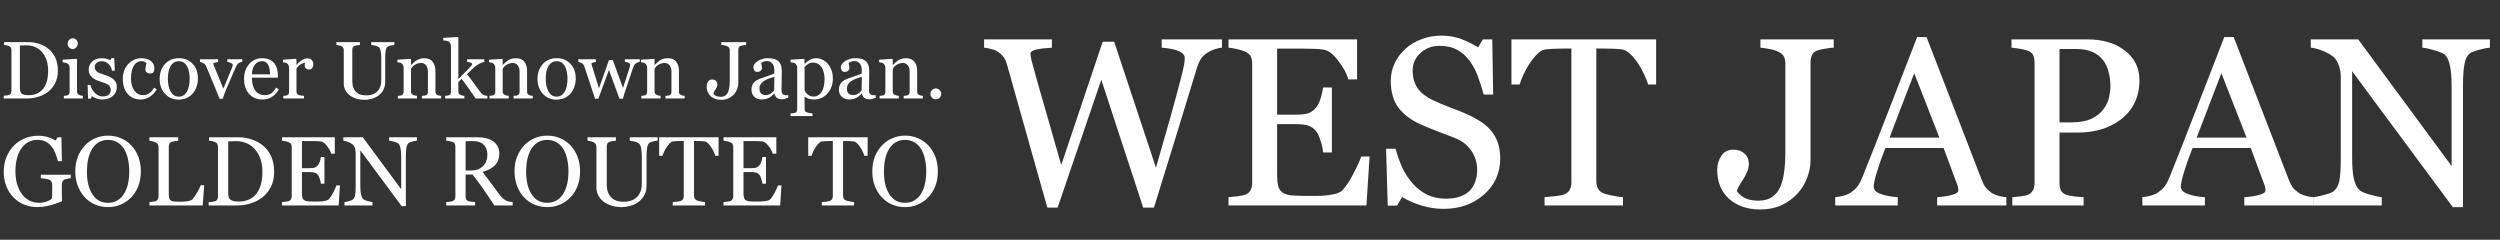
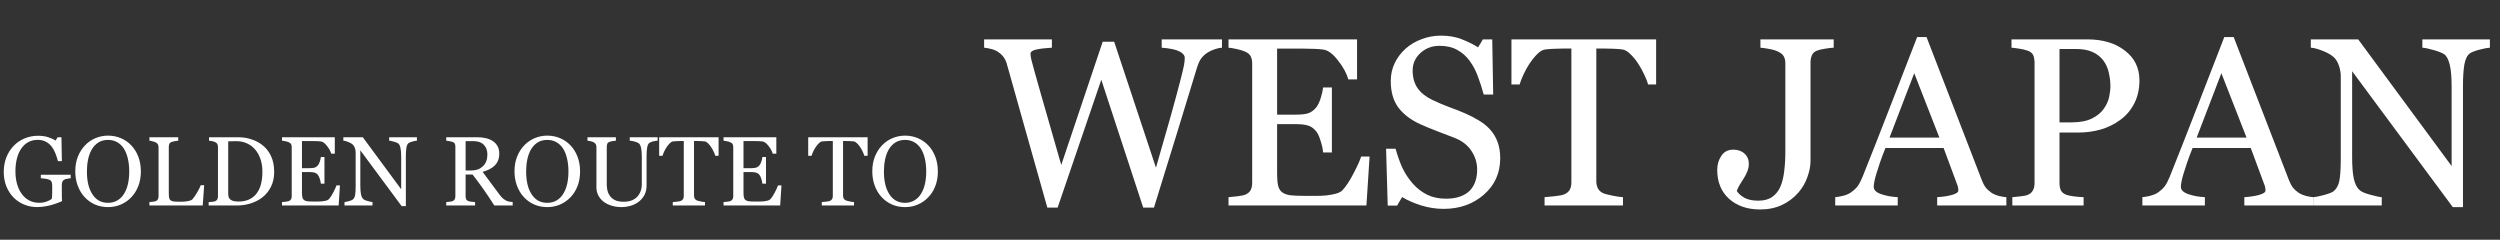
<svg xmlns="http://www.w3.org/2000/svg" width="292" height="28" viewBox="0 0 292 28" fill="none">
  <rect x="0" y="0" width="292" height="28" fill="#333333" stroke="none" />
  <path d="M142.727 5.57C142.499 5.579 142.234 5.634 141.934 5.734C141.633 5.826 141.355 5.949 141.1 6.104C140.781 6.304 140.521 6.536 140.32 6.801C140.129 7.056 139.96 7.416 139.814 7.881C139.167 9.986 138.415 12.447 137.559 15.264C136.702 18.071 135.777 21.065 134.783 24.246H133.525L128.631 9.316L123.531 24.246H122.328C121.426 21.056 120.492 17.747 119.525 14.32C118.559 10.884 117.912 8.583 117.584 7.416C117.502 7.133 117.379 6.883 117.215 6.664C117.06 6.445 116.846 6.245 116.572 6.062C116.344 5.908 116.076 5.794 115.766 5.721C115.465 5.639 115.191 5.589 114.945 5.57V4.6H122.861V5.57C122.169 5.607 121.576 5.675 121.084 5.775C120.601 5.876 120.359 6.044 120.359 6.281C120.359 6.372 120.373 6.495 120.4 6.65C120.428 6.796 120.451 6.915 120.469 7.006C120.678 7.808 121.048 9.134 121.576 10.984C122.114 12.825 122.907 15.587 123.955 19.27L128.795 4.873H130.135L135.016 19.584C135.672 17.324 136.237 15.35 136.711 13.664C137.185 11.969 137.577 10.52 137.887 9.316C138.105 8.469 138.242 7.89 138.297 7.58C138.352 7.261 138.379 6.992 138.379 6.773C138.379 6.464 138.165 6.204 137.736 5.994C137.317 5.785 136.633 5.643 135.686 5.57V4.6H142.727V5.57ZM159.967 18.285L159.598 24H143.492V23.029C143.766 23.011 144.13 22.975 144.586 22.92C145.042 22.856 145.338 22.792 145.475 22.729C145.766 22.592 145.967 22.414 146.076 22.195C146.195 21.977 146.254 21.699 146.254 21.361V7.416C146.254 7.115 146.204 6.851 146.104 6.623C146.003 6.386 145.794 6.195 145.475 6.049C145.229 5.93 144.896 5.826 144.477 5.734C144.066 5.643 143.738 5.589 143.492 5.57V4.6H158.504V9.275H157.479C157.296 8.583 156.9 7.849 156.289 7.074C155.688 6.29 155.113 5.862 154.566 5.789C154.284 5.753 153.947 5.725 153.555 5.707C153.163 5.689 152.716 5.68 152.215 5.68H149.166V13.391H151.354C152.055 13.391 152.566 13.327 152.885 13.199C153.213 13.062 153.5 12.839 153.746 12.529C153.947 12.265 154.115 11.914 154.252 11.477C154.398 11.03 154.493 10.611 154.539 10.219H155.564V17.807H154.539C154.503 17.369 154.402 16.909 154.238 16.426C154.083 15.934 153.919 15.578 153.746 15.359C153.464 15.004 153.14 14.771 152.775 14.662C152.42 14.553 151.946 14.498 151.354 14.498H149.166V20.322C149.166 20.906 149.207 21.366 149.289 21.703C149.371 22.04 149.531 22.296 149.768 22.469C150.005 22.642 150.328 22.756 150.738 22.811C151.148 22.856 151.732 22.879 152.488 22.879C152.789 22.879 153.186 22.879 153.678 22.879C154.17 22.879 154.585 22.861 154.922 22.824C155.268 22.788 155.624 22.724 155.988 22.633C156.362 22.533 156.626 22.4 156.781 22.236C157.201 21.799 157.638 21.138 158.094 20.254C158.559 19.361 158.855 18.704 158.982 18.285H159.967ZM174.021 15.1C174.432 15.555 174.732 16.057 174.924 16.604C175.124 17.141 175.225 17.77 175.225 18.49C175.225 20.204 174.591 21.616 173.324 22.729C172.057 23.84 170.485 24.396 168.607 24.396C167.742 24.396 166.876 24.264 166.01 24C165.144 23.727 164.396 23.398 163.768 23.016L163.18 24.014H162.086L161.895 17.369H163.002C163.23 18.189 163.494 18.932 163.795 19.598C164.105 20.254 164.51 20.869 165.012 21.443C165.486 21.981 166.037 22.41 166.666 22.729C167.304 23.047 168.042 23.207 168.881 23.207C169.51 23.207 170.057 23.125 170.521 22.961C170.995 22.797 171.378 22.564 171.67 22.264C171.962 21.963 172.176 21.612 172.312 21.211C172.458 20.801 172.531 20.331 172.531 19.803C172.531 19.028 172.312 18.308 171.875 17.643C171.438 16.968 170.786 16.458 169.92 16.111C169.327 15.874 168.648 15.615 167.883 15.332C167.117 15.04 166.456 14.767 165.9 14.512C164.807 14.02 163.954 13.377 163.344 12.584C162.742 11.782 162.441 10.738 162.441 9.453C162.441 8.715 162.592 8.027 162.893 7.389C163.193 6.751 163.622 6.181 164.178 5.68C164.706 5.206 165.331 4.837 166.051 4.572C166.771 4.299 167.523 4.162 168.307 4.162C169.2 4.162 169.997 4.299 170.699 4.572C171.41 4.846 172.057 5.165 172.641 5.529L173.201 4.6H174.295L174.404 11.039H173.297C173.096 10.301 172.868 9.594 172.613 8.92C172.367 8.245 172.044 7.635 171.643 7.088C171.251 6.559 170.772 6.14 170.207 5.83C169.642 5.511 168.949 5.352 168.129 5.352C167.263 5.352 166.525 5.63 165.914 6.186C165.303 6.742 164.998 7.421 164.998 8.223C164.998 9.061 165.194 9.758 165.586 10.315C165.978 10.861 166.548 11.312 167.295 11.668C167.96 11.987 168.612 12.265 169.25 12.502C169.897 12.73 170.521 12.976 171.123 13.24C171.67 13.477 172.194 13.746 172.695 14.047C173.206 14.348 173.648 14.699 174.021 15.1ZM193.436 9.863H192.492C192.41 9.535 192.26 9.148 192.041 8.701C191.831 8.245 191.594 7.817 191.33 7.416C191.057 6.997 190.756 6.632 190.428 6.322C190.109 6.003 189.799 5.821 189.498 5.775C189.215 5.739 188.86 5.712 188.432 5.693C188.003 5.675 187.607 5.666 187.242 5.666H186.449V21.184C186.449 21.484 186.513 21.762 186.641 22.018C186.768 22.264 186.992 22.455 187.311 22.592C187.475 22.656 187.816 22.742 188.336 22.852C188.865 22.961 189.275 23.02 189.566 23.029V24H180.406V23.029C180.661 23.011 181.049 22.975 181.568 22.92C182.097 22.865 182.462 22.797 182.662 22.715C182.963 22.596 183.182 22.428 183.318 22.209C183.464 21.981 183.537 21.68 183.537 21.307V5.666H182.744C182.462 5.666 182.111 5.675 181.691 5.693C181.272 5.702 180.871 5.73 180.488 5.775C180.188 5.812 179.873 5.994 179.545 6.322C179.226 6.641 178.93 7.006 178.656 7.416C178.383 7.826 178.141 8.264 177.932 8.729C177.722 9.184 177.576 9.562 177.494 9.863H176.537V4.6H193.436V9.863ZM214.176 5.57C213.921 5.579 213.602 5.616 213.219 5.68C212.845 5.734 212.526 5.807 212.262 5.898C211.952 6.008 211.742 6.19 211.633 6.445C211.523 6.701 211.469 6.979 211.469 7.279V18.777C211.469 19.379 211.346 20.017 211.1 20.691C210.863 21.366 210.512 21.967 210.047 22.496C209.509 23.116 208.867 23.599 208.119 23.945C207.381 24.292 206.533 24.465 205.576 24.465C204.09 24.465 202.883 24.05 201.953 23.221C201.033 22.382 200.572 21.256 200.572 19.844C200.572 19.224 200.732 18.677 201.051 18.203C201.37 17.72 201.835 17.479 202.445 17.479C202.992 17.479 203.43 17.634 203.758 17.943C204.095 18.244 204.264 18.645 204.264 19.146C204.264 19.438 204.204 19.73 204.086 20.021C203.967 20.313 203.835 20.573 203.689 20.801C203.553 21.01 203.398 21.256 203.225 21.539C203.051 21.822 202.928 22.077 202.855 22.305C203.047 22.605 203.343 22.87 203.744 23.098C204.154 23.326 204.701 23.439 205.385 23.439C206.05 23.439 206.592 23.289 207.012 22.988C207.44 22.678 207.759 22.268 207.969 21.758C208.169 21.284 208.311 20.701 208.393 20.008C208.484 19.315 208.529 18.54 208.529 17.684V7.416C208.529 7.097 208.475 6.833 208.365 6.623C208.265 6.404 208.051 6.213 207.723 6.049C207.44 5.903 207.085 5.794 206.656 5.721C206.237 5.639 205.891 5.589 205.617 5.57V4.6H214.176V5.57ZM234.342 24H226.262V23.029C226.973 22.984 227.561 22.893 228.025 22.756C228.499 22.619 228.736 22.451 228.736 22.25C228.736 22.168 228.727 22.068 228.709 21.949C228.691 21.831 228.663 21.726 228.627 21.635L227.014 17.287H220.219C219.964 17.925 219.754 18.481 219.59 18.955C219.435 19.429 219.294 19.866 219.166 20.268C219.048 20.66 218.965 20.979 218.92 21.225C218.874 21.471 218.852 21.671 218.852 21.826C218.852 22.191 219.139 22.473 219.713 22.674C220.287 22.874 220.934 22.993 221.654 23.029V24H214.354V23.029C214.59 23.011 214.887 22.961 215.242 22.879C215.598 22.788 215.889 22.669 216.117 22.523C216.482 22.277 216.764 22.022 216.965 21.758C217.165 21.484 217.361 21.111 217.553 20.637C218.528 18.203 219.604 15.469 220.779 12.434C221.955 9.398 223.003 6.696 223.924 4.326H225.018L231.484 21.061C231.621 21.416 231.776 21.703 231.949 21.922C232.122 22.141 232.364 22.355 232.674 22.564C232.883 22.692 233.157 22.801 233.494 22.893C233.831 22.975 234.114 23.02 234.342 23.029V24ZM226.521 16.07L223.582 8.551L220.697 16.07H226.521ZM249.887 9.385C249.887 10.396 249.686 11.294 249.285 12.078C248.893 12.853 248.346 13.495 247.645 14.006C246.952 14.516 246.191 14.89 245.361 15.127C244.532 15.364 243.652 15.482 242.723 15.482H240.549V21.361C240.549 21.68 240.599 21.963 240.699 22.209C240.809 22.446 241.027 22.628 241.355 22.756C241.52 22.82 241.807 22.879 242.217 22.934C242.636 22.988 243.019 23.02 243.365 23.029V24H235.039V23.029C235.258 23.011 235.572 22.979 235.982 22.934C236.402 22.888 236.693 22.829 236.857 22.756C237.131 22.637 237.327 22.464 237.445 22.236C237.573 22.009 237.637 21.717 237.637 21.361V7.361C237.637 7.042 237.591 6.755 237.5 6.5C237.409 6.245 237.195 6.053 236.857 5.926C236.511 5.807 236.165 5.725 235.818 5.68C235.481 5.625 235.189 5.589 234.943 5.57V4.6H243.803C245.607 4.6 247.07 5.037 248.191 5.912C249.322 6.778 249.887 7.936 249.887 9.385ZM245.73 12.693C246.04 12.256 246.245 11.805 246.346 11.34C246.446 10.866 246.496 10.442 246.496 10.068C246.496 9.549 246.432 9.02 246.305 8.482C246.186 7.945 245.977 7.475 245.676 7.074C245.357 6.646 244.938 6.313 244.418 6.076C243.898 5.839 243.251 5.721 242.477 5.721H240.549V14.293H241.943C242.928 14.293 243.725 14.143 244.336 13.842C244.956 13.532 245.421 13.149 245.73 12.693ZM270.217 24H262.137V23.029C262.848 22.984 263.436 22.893 263.9 22.756C264.374 22.619 264.611 22.451 264.611 22.25C264.611 22.168 264.602 22.068 264.584 21.949C264.566 21.831 264.538 21.726 264.502 21.635L262.889 17.287H256.094C255.839 17.925 255.629 18.481 255.465 18.955C255.31 19.429 255.169 19.866 255.041 20.268C254.923 20.66 254.84 20.979 254.795 21.225C254.749 21.471 254.727 21.671 254.727 21.826C254.727 22.191 255.014 22.473 255.588 22.674C256.162 22.874 256.809 22.993 257.529 23.029V24H250.229V23.029C250.465 23.011 250.762 22.961 251.117 22.879C251.473 22.788 251.764 22.669 251.992 22.523C252.357 22.277 252.639 22.022 252.84 21.758C253.04 21.484 253.236 21.111 253.428 20.637C254.403 18.203 255.479 15.469 256.654 12.434C257.83 9.398 258.878 6.696 259.799 4.326H260.893L267.359 21.061C267.496 21.416 267.651 21.703 267.824 21.922C267.997 22.141 268.239 22.355 268.549 22.564C268.758 22.692 269.032 22.801 269.369 22.893C269.706 22.975 269.989 23.02 270.217 23.029V24ZM262.396 16.07L259.457 8.551L256.572 16.07H262.396ZM290.82 5.57C290.565 5.579 290.173 5.652 289.645 5.789C289.116 5.926 288.738 6.067 288.51 6.213C288.182 6.441 287.958 6.878 287.84 7.525C287.73 8.173 287.676 8.993 287.676 9.986V24.191H286.486L274.729 8.318V18.326C274.729 19.447 274.797 20.309 274.934 20.91C275.079 21.512 275.298 21.94 275.59 22.195C275.799 22.396 276.232 22.583 276.889 22.756C277.545 22.929 277.978 23.02 278.188 23.029V24H270.23V23.029C270.477 23.011 270.891 22.924 271.475 22.77C272.058 22.605 272.423 22.46 272.568 22.332C272.887 22.077 273.106 21.689 273.225 21.17C273.343 20.641 273.402 19.744 273.402 18.477V8.92C273.402 8.501 273.329 8.081 273.184 7.662C273.038 7.243 272.842 6.919 272.596 6.691C272.268 6.391 271.821 6.135 271.256 5.926C270.7 5.707 270.249 5.589 269.902 5.57V4.6H275.439L286.35 19.393V10.164C286.35 9.034 286.277 8.168 286.131 7.566C285.985 6.956 285.775 6.55 285.502 6.35C285.247 6.176 284.827 6.008 284.244 5.844C283.67 5.68 283.232 5.589 282.932 5.57V4.6H290.82V5.57Z" fill="white" />
  <path d="M8.26 20.816C8.17 20.827 8.049 20.846 7.895 20.872C7.745 20.895 7.624 20.928 7.53 20.973C7.418 21.029 7.337 21.11 7.289 21.215C7.244 21.316 7.221 21.436 7.221 21.574V22.192C7.221 22.641 7.223 22.944 7.227 23.102C7.234 23.259 7.242 23.388 7.249 23.489C6.751 23.714 6.255 23.886 5.761 24.006C5.267 24.125 4.782 24.185 4.307 24.185C3.798 24.185 3.307 24.09 2.836 23.899C2.364 23.708 1.952 23.437 1.6 23.085C1.245 22.729 0.962 22.297 0.752 21.788C0.543 21.279 0.438 20.709 0.438 20.081C0.438 19.474 0.537 18.913 0.736 18.396C0.938 17.876 1.222 17.425 1.589 17.043C1.945 16.668 2.368 16.378 2.858 16.172C3.352 15.963 3.88 15.858 4.442 15.858C4.891 15.858 5.282 15.912 5.615 16.021C5.948 16.129 6.242 16.26 6.497 16.414L6.727 16.032H7.176L7.227 18.817H6.766C6.688 18.51 6.59 18.209 6.474 17.913C6.358 17.614 6.209 17.346 6.025 17.11C5.842 16.874 5.617 16.687 5.351 16.549C5.089 16.406 4.775 16.335 4.408 16.335C4.007 16.335 3.65 16.418 3.335 16.582C3.021 16.743 2.748 16.985 2.516 17.307C2.287 17.617 2.111 18.005 1.988 18.469C1.864 18.933 1.802 19.452 1.802 20.024C1.802 20.53 1.862 21.007 1.982 21.456C2.106 21.902 2.284 22.287 2.516 22.613C2.748 22.946 3.038 23.208 3.386 23.399C3.734 23.59 4.129 23.686 4.571 23.686C4.9 23.686 5.2 23.635 5.469 23.534C5.743 23.433 5.935 23.326 6.048 23.214C6.078 23.019 6.093 22.823 6.093 22.624C6.096 22.426 6.098 22.257 6.098 22.119V21.681C6.098 21.524 6.076 21.385 6.031 21.265C5.99 21.142 5.902 21.052 5.767 20.996C5.643 20.94 5.475 20.898 5.261 20.872C5.052 20.842 4.887 20.824 4.767 20.816V20.406H8.26V20.816ZM15.33 16.975C15.681 17.342 15.957 17.786 16.155 18.306C16.353 18.823 16.453 19.395 16.453 20.024C16.453 20.657 16.352 21.232 16.149 21.748C15.947 22.265 15.666 22.705 15.307 23.068C14.959 23.427 14.555 23.704 14.094 23.899C13.634 24.094 13.143 24.191 12.623 24.191C12.069 24.191 11.556 24.088 11.085 23.882C10.617 23.672 10.214 23.382 9.877 23.012C9.54 22.649 9.274 22.209 9.08 21.692C8.889 21.172 8.793 20.616 8.793 20.024C8.793 19.377 8.895 18.8 9.097 18.295C9.299 17.786 9.578 17.346 9.933 16.975C10.285 16.608 10.693 16.328 11.158 16.133C11.625 15.938 12.114 15.841 12.623 15.841C13.151 15.841 13.649 15.94 14.117 16.139C14.585 16.337 14.989 16.616 15.33 16.975ZM14.493 22.624C14.703 22.284 14.854 21.898 14.948 21.468C15.045 21.037 15.094 20.556 15.094 20.024C15.094 19.478 15.04 18.976 14.931 18.52C14.826 18.063 14.671 17.674 14.465 17.352C14.259 17.033 14.001 16.786 13.69 16.61C13.379 16.431 13.024 16.341 12.623 16.341C12.174 16.341 11.792 16.444 11.477 16.65C11.163 16.856 10.907 17.131 10.708 17.475C10.521 17.805 10.381 18.19 10.287 18.632C10.197 19.074 10.152 19.538 10.152 20.024C10.152 20.564 10.201 21.05 10.298 21.484C10.396 21.919 10.549 22.304 10.759 22.641C10.961 22.971 11.216 23.229 11.523 23.416C11.829 23.599 12.196 23.691 12.623 23.691C13.024 23.691 13.385 23.598 13.707 23.41C14.029 23.223 14.291 22.961 14.493 22.624ZM23.848 21.63L23.679 24H17.452V23.601C17.542 23.594 17.671 23.581 17.84 23.562C18.012 23.543 18.132 23.519 18.199 23.489C18.311 23.44 18.392 23.369 18.44 23.276C18.493 23.182 18.519 23.062 18.519 22.916V17.211C18.519 17.084 18.497 16.972 18.452 16.874C18.41 16.777 18.326 16.698 18.199 16.638C18.113 16.593 17.991 16.55 17.834 16.509C17.68 16.464 17.553 16.438 17.452 16.431V16.032H20.816V16.431C20.711 16.434 20.574 16.453 20.406 16.487C20.241 16.52 20.121 16.55 20.046 16.577C19.919 16.622 19.831 16.698 19.782 16.807C19.738 16.915 19.715 17.032 19.715 17.155V22.506C19.715 22.753 19.726 22.946 19.749 23.085C19.775 23.22 19.833 23.324 19.923 23.399C20.009 23.467 20.136 23.512 20.305 23.534C20.477 23.553 20.716 23.562 21.023 23.562C21.162 23.562 21.306 23.558 21.456 23.551C21.606 23.543 21.748 23.528 21.883 23.506C22.014 23.483 22.133 23.453 22.242 23.416C22.354 23.375 22.437 23.324 22.489 23.264C22.642 23.092 22.82 22.832 23.023 22.484C23.228 22.132 23.371 21.848 23.449 21.63H23.848ZM32.024 20.064C32.024 20.741 31.896 21.329 31.642 21.827C31.387 22.325 31.056 22.733 30.648 23.051C30.236 23.369 29.774 23.607 29.261 23.764C28.748 23.921 28.218 24 27.672 24H24.37V23.601C24.479 23.601 24.619 23.592 24.791 23.573C24.967 23.551 25.083 23.526 25.139 23.5C25.252 23.452 25.332 23.381 25.381 23.287C25.433 23.189 25.459 23.073 25.459 22.939V17.189C25.459 17.061 25.437 16.947 25.392 16.846C25.351 16.745 25.267 16.665 25.139 16.605C25.023 16.549 24.898 16.507 24.763 16.481C24.628 16.455 24.512 16.438 24.415 16.431V16.032H27.896C28.376 16.032 28.847 16.107 29.311 16.257C29.776 16.403 30.18 16.601 30.524 16.852C30.992 17.185 31.359 17.621 31.625 18.16C31.891 18.699 32.024 19.334 32.024 20.064ZM30.648 20.058C30.648 19.523 30.577 19.04 30.435 18.609C30.292 18.175 30.085 17.797 29.811 17.475C29.553 17.168 29.235 16.927 28.857 16.751C28.482 16.575 28.065 16.487 27.605 16.487C27.451 16.487 27.277 16.491 27.082 16.498C26.891 16.502 26.749 16.506 26.655 16.509V22.636C26.655 22.976 26.755 23.212 26.953 23.343C27.151 23.474 27.457 23.54 27.868 23.54C28.344 23.54 28.759 23.455 29.115 23.287C29.471 23.118 29.759 22.884 29.98 22.585C30.212 22.27 30.38 21.907 30.485 21.496C30.594 21.08 30.648 20.601 30.648 20.058ZM39.705 21.653L39.554 24H32.939V23.601C33.051 23.594 33.201 23.579 33.388 23.556C33.575 23.53 33.697 23.504 33.753 23.478C33.873 23.422 33.955 23.349 34 23.259C34.049 23.169 34.073 23.055 34.073 22.916V17.189C34.073 17.065 34.053 16.957 34.011 16.863C33.97 16.766 33.884 16.687 33.753 16.627C33.652 16.578 33.516 16.535 33.343 16.498C33.175 16.461 33.04 16.438 32.939 16.431V16.032H39.105V17.952H38.683C38.608 17.668 38.446 17.366 38.195 17.048C37.948 16.726 37.712 16.55 37.487 16.52C37.371 16.506 37.233 16.494 37.072 16.487C36.911 16.479 36.727 16.476 36.522 16.476H35.269V19.643H36.168C36.456 19.643 36.666 19.616 36.797 19.564C36.931 19.508 37.049 19.416 37.15 19.289C37.233 19.18 37.302 19.036 37.358 18.856C37.418 18.673 37.457 18.501 37.476 18.34H37.897V21.456H37.476C37.461 21.277 37.42 21.088 37.352 20.889C37.289 20.687 37.221 20.541 37.15 20.451C37.034 20.305 36.901 20.21 36.752 20.165C36.606 20.12 36.411 20.097 36.168 20.097H35.269V22.489C35.269 22.729 35.286 22.918 35.32 23.057C35.353 23.195 35.419 23.3 35.516 23.371C35.614 23.442 35.747 23.489 35.915 23.512C36.084 23.53 36.323 23.54 36.634 23.54C36.757 23.54 36.92 23.54 37.122 23.54C37.325 23.54 37.495 23.532 37.633 23.517C37.776 23.502 37.922 23.476 38.071 23.439C38.225 23.397 38.333 23.343 38.397 23.276C38.569 23.096 38.749 22.825 38.936 22.461C39.127 22.095 39.249 21.825 39.301 21.653H39.705ZM48.695 16.431C48.59 16.434 48.429 16.464 48.212 16.52C47.995 16.577 47.84 16.635 47.746 16.695C47.612 16.788 47.52 16.968 47.471 17.234C47.426 17.499 47.404 17.836 47.404 18.244V24.079H46.915L42.086 17.559V21.67C42.086 22.13 42.114 22.484 42.17 22.731C42.23 22.978 42.32 23.154 42.44 23.259C42.526 23.341 42.704 23.418 42.973 23.489C43.243 23.56 43.421 23.598 43.507 23.601V24H40.239V23.601C40.34 23.594 40.51 23.558 40.75 23.495C40.989 23.427 41.139 23.367 41.199 23.315C41.33 23.21 41.42 23.051 41.468 22.838C41.517 22.62 41.541 22.252 41.541 21.731V17.806C41.541 17.634 41.512 17.462 41.452 17.29C41.392 17.118 41.311 16.985 41.21 16.891C41.075 16.768 40.892 16.663 40.66 16.577C40.432 16.487 40.246 16.438 40.104 16.431V16.032H42.378L46.859 22.108V18.317C46.859 17.853 46.829 17.498 46.769 17.25C46.709 17 46.623 16.833 46.511 16.751C46.406 16.68 46.234 16.61 45.994 16.543C45.758 16.476 45.579 16.438 45.455 16.431V16.032H48.695V16.431ZM59.881 24H57.736C57.26 23.255 56.83 22.611 56.444 22.068C56.062 21.526 55.647 20.966 55.198 20.389H54.383V22.916C54.383 23.047 54.404 23.163 54.445 23.264C54.486 23.362 54.575 23.437 54.709 23.489C54.777 23.515 54.895 23.54 55.063 23.562C55.231 23.584 55.374 23.598 55.49 23.601V24H52.121V23.601C52.21 23.594 52.34 23.581 52.508 23.562C52.68 23.543 52.8 23.519 52.867 23.489C52.98 23.44 53.06 23.369 53.109 23.276C53.161 23.182 53.188 23.062 53.188 22.916V17.155C53.188 17.024 53.169 16.908 53.131 16.807C53.094 16.706 53.006 16.629 52.867 16.577C52.774 16.543 52.652 16.513 52.502 16.487C52.353 16.457 52.225 16.438 52.121 16.431V16.032H55.799C56.136 16.032 56.452 16.067 56.748 16.139C57.043 16.206 57.311 16.317 57.55 16.47C57.783 16.62 57.968 16.816 58.106 17.06C58.245 17.299 58.314 17.589 58.314 17.93C58.314 18.237 58.267 18.508 58.174 18.744C58.08 18.98 57.942 19.184 57.758 19.356C57.59 19.517 57.388 19.658 57.152 19.777C56.916 19.893 56.656 19.993 56.371 20.075C56.764 20.595 57.09 21.033 57.348 21.389C57.61 21.744 57.931 22.177 58.309 22.686C58.473 22.911 58.621 23.077 58.752 23.186C58.887 23.291 59.02 23.377 59.151 23.444C59.248 23.493 59.37 23.53 59.516 23.556C59.662 23.583 59.783 23.598 59.881 23.601V24ZM56.927 18.059C56.927 17.576 56.789 17.194 56.512 16.914C56.235 16.629 55.843 16.487 55.338 16.487H54.383V19.907H55.119C55.636 19.907 56.066 19.742 56.411 19.412C56.755 19.079 56.927 18.628 56.927 18.059ZM66.63 16.975C66.982 17.342 67.257 17.786 67.456 18.306C67.654 18.823 67.753 19.395 67.753 20.024C67.753 20.657 67.652 21.232 67.45 21.748C67.248 22.265 66.967 22.705 66.608 23.068C66.26 23.427 65.856 23.704 65.395 23.899C64.935 24.094 64.444 24.191 63.924 24.191C63.37 24.191 62.857 24.088 62.385 23.882C61.917 23.672 61.515 23.382 61.178 23.012C60.841 22.649 60.575 22.209 60.381 21.692C60.19 21.172 60.094 20.616 60.094 20.024C60.094 19.377 60.195 18.8 60.398 18.295C60.6 17.786 60.879 17.346 61.234 16.975C61.586 16.608 61.994 16.328 62.458 16.133C62.926 15.938 63.415 15.841 63.924 15.841C64.452 15.841 64.95 15.94 65.418 16.139C65.885 16.337 66.29 16.616 66.63 16.975ZM65.794 22.624C66.003 22.284 66.155 21.898 66.249 21.468C66.346 21.037 66.394 20.556 66.394 20.024C66.394 19.478 66.34 18.976 66.232 18.52C66.127 18.063 65.972 17.674 65.766 17.352C65.56 17.033 65.301 16.786 64.991 16.61C64.68 16.431 64.324 16.341 63.924 16.341C63.475 16.341 63.093 16.444 62.778 16.65C62.464 16.856 62.207 17.131 62.009 17.475C61.822 17.805 61.681 18.19 61.588 18.632C61.498 19.074 61.453 19.538 61.453 20.024C61.453 20.564 61.502 21.05 61.599 21.484C61.697 21.919 61.85 22.304 62.06 22.641C62.262 22.971 62.516 23.229 62.823 23.416C63.13 23.599 63.497 23.691 63.924 23.691C64.324 23.691 64.686 23.598 65.008 23.41C65.329 23.223 65.592 22.961 65.794 22.624ZM76.811 16.431C76.706 16.434 76.552 16.457 76.35 16.498C76.148 16.539 75.984 16.601 75.856 16.683C75.729 16.769 75.641 16.947 75.592 17.217C75.544 17.486 75.519 17.816 75.519 18.205V21.67C75.519 22.111 75.428 22.495 75.244 22.821C75.061 23.146 74.819 23.414 74.52 23.624C74.224 23.826 73.912 23.97 73.582 24.056C73.256 24.146 72.944 24.191 72.644 24.191C72.165 24.191 71.738 24.127 71.364 24C70.99 23.877 70.675 23.708 70.421 23.495C70.17 23.281 69.981 23.038 69.853 22.765C69.726 22.488 69.663 22.199 69.663 21.9V17.189C69.663 17.058 69.64 16.949 69.595 16.863C69.554 16.773 69.468 16.691 69.337 16.616C69.243 16.564 69.124 16.522 68.978 16.492C68.832 16.459 68.712 16.438 68.618 16.431V16.032H71.937V16.431C71.832 16.434 71.699 16.451 71.538 16.481C71.381 16.511 71.265 16.539 71.19 16.565C71.063 16.61 70.977 16.685 70.932 16.79C70.891 16.895 70.87 17.009 70.87 17.133V21.535C70.87 21.748 70.892 21.973 70.937 22.209C70.986 22.441 71.079 22.658 71.218 22.86C71.364 23.066 71.562 23.235 71.813 23.366C72.064 23.497 72.408 23.562 72.846 23.562C73.258 23.562 73.603 23.497 73.88 23.366C74.16 23.235 74.381 23.062 74.542 22.849C74.696 22.647 74.804 22.435 74.868 22.214C74.932 21.994 74.963 21.771 74.963 21.546V18.278C74.963 17.863 74.933 17.524 74.874 17.262C74.814 16.996 74.726 16.822 74.61 16.739C74.479 16.646 74.299 16.573 74.071 16.52C73.846 16.468 73.674 16.438 73.554 16.431V16.032H76.811V16.431ZM83.931 18.194H83.543C83.51 18.059 83.448 17.9 83.358 17.717C83.272 17.529 83.175 17.353 83.066 17.189C82.954 17.017 82.83 16.867 82.696 16.739C82.564 16.608 82.437 16.534 82.314 16.515C82.198 16.5 82.052 16.489 81.876 16.481C81.7 16.474 81.537 16.47 81.387 16.47H81.061V22.843C81.061 22.967 81.088 23.081 81.14 23.186C81.192 23.287 81.284 23.366 81.415 23.422C81.483 23.448 81.623 23.483 81.836 23.528C82.053 23.573 82.222 23.598 82.342 23.601V24H78.58V23.601C78.684 23.594 78.844 23.579 79.057 23.556C79.274 23.534 79.424 23.506 79.506 23.472C79.63 23.424 79.719 23.354 79.776 23.264C79.835 23.171 79.865 23.047 79.865 22.894V16.47H79.54C79.424 16.47 79.28 16.474 79.107 16.481C78.935 16.485 78.77 16.496 78.613 16.515C78.49 16.53 78.361 16.605 78.226 16.739C78.095 16.87 77.973 17.02 77.861 17.189C77.749 17.357 77.649 17.537 77.563 17.728C77.477 17.915 77.417 18.07 77.383 18.194H76.99V16.032H83.931V18.194ZM91.276 21.653L91.124 24H84.509V23.601C84.622 23.594 84.771 23.579 84.959 23.556C85.146 23.53 85.267 23.504 85.323 23.478C85.443 23.422 85.526 23.349 85.571 23.259C85.619 23.169 85.644 23.055 85.644 22.916V17.189C85.644 17.065 85.623 16.957 85.582 16.863C85.541 16.766 85.454 16.687 85.323 16.627C85.222 16.578 85.086 16.535 84.914 16.498C84.745 16.461 84.61 16.438 84.509 16.431V16.032H90.675V17.952H90.254C90.179 17.668 90.016 17.366 89.765 17.048C89.518 16.726 89.282 16.55 89.058 16.52C88.942 16.506 88.803 16.494 88.642 16.487C88.481 16.479 88.298 16.476 88.092 16.476H86.84V19.643H87.738C88.026 19.643 88.236 19.616 88.367 19.564C88.502 19.508 88.62 19.416 88.721 19.289C88.803 19.18 88.872 19.036 88.928 18.856C88.988 18.673 89.028 18.501 89.046 18.34H89.468V21.456H89.046C89.031 21.277 88.99 21.088 88.923 20.889C88.859 20.687 88.792 20.541 88.721 20.451C88.605 20.305 88.472 20.21 88.322 20.165C88.176 20.12 87.981 20.097 87.738 20.097H86.84V22.489C86.84 22.729 86.856 22.918 86.89 23.057C86.924 23.195 86.989 23.3 87.087 23.371C87.184 23.442 87.317 23.489 87.485 23.512C87.654 23.53 87.893 23.54 88.204 23.54C88.328 23.54 88.49 23.54 88.693 23.54C88.895 23.54 89.065 23.532 89.204 23.517C89.346 23.502 89.492 23.476 89.642 23.439C89.795 23.397 89.904 23.343 89.967 23.276C90.139 23.096 90.319 22.825 90.506 22.461C90.697 22.095 90.819 21.825 90.871 21.653H91.276ZM101.338 18.194H100.951C100.917 18.059 100.855 17.9 100.765 17.717C100.679 17.529 100.582 17.353 100.473 17.189C100.361 17.017 100.238 16.867 100.103 16.739C99.972 16.608 99.844 16.534 99.721 16.515C99.605 16.5 99.459 16.489 99.283 16.481C99.107 16.474 98.944 16.47 98.794 16.47H98.469V22.843C98.469 22.967 98.495 23.081 98.547 23.186C98.6 23.287 98.692 23.366 98.823 23.422C98.89 23.448 99.03 23.483 99.244 23.528C99.461 23.573 99.629 23.598 99.749 23.601V24H95.987V23.601C96.092 23.594 96.251 23.579 96.464 23.556C96.681 23.534 96.831 23.506 96.913 23.472C97.037 23.424 97.127 23.354 97.183 23.264C97.243 23.171 97.273 23.047 97.273 22.894V16.47H96.947C96.831 16.47 96.687 16.474 96.515 16.481C96.342 16.485 96.178 16.496 96.02 16.515C95.897 16.53 95.768 16.605 95.633 16.739C95.502 16.87 95.38 17.02 95.268 17.189C95.156 17.357 95.057 17.537 94.971 17.728C94.884 17.915 94.825 18.07 94.791 18.194H94.398V16.032H101.338V18.194ZM108.419 16.975C108.771 17.342 109.046 17.786 109.244 18.306C109.443 18.823 109.542 19.395 109.542 20.024C109.542 20.657 109.441 21.232 109.239 21.748C109.037 22.265 108.756 22.705 108.396 23.068C108.048 23.427 107.644 23.704 107.184 23.899C106.723 24.094 106.233 24.191 105.712 24.191C105.158 24.191 104.646 24.088 104.174 23.882C103.706 23.672 103.303 23.382 102.967 23.012C102.63 22.649 102.364 22.209 102.169 21.692C101.978 21.172 101.883 20.616 101.883 20.024C101.883 19.377 101.984 18.8 102.186 18.295C102.388 17.786 102.667 17.346 103.023 16.975C103.375 16.608 103.783 16.328 104.247 16.133C104.715 15.938 105.203 15.841 105.712 15.841C106.24 15.841 106.738 15.94 107.206 16.139C107.674 16.337 108.078 16.616 108.419 16.975ZM107.582 22.624C107.792 22.284 107.944 21.898 108.037 21.468C108.134 21.037 108.183 20.556 108.183 20.024C108.183 19.478 108.129 18.976 108.02 18.52C107.915 18.063 107.76 17.674 107.554 17.352C107.348 17.033 107.09 16.786 106.779 16.61C106.469 16.431 106.113 16.341 105.712 16.341C105.263 16.341 104.881 16.444 104.567 16.65C104.252 16.856 103.996 17.131 103.798 17.475C103.61 17.805 103.47 18.19 103.376 18.632C103.287 19.074 103.242 19.538 103.242 20.024C103.242 20.564 103.29 21.05 103.388 21.484C103.485 21.919 103.639 22.304 103.848 22.641C104.05 22.971 104.305 23.229 104.612 23.416C104.919 23.599 105.286 23.691 105.712 23.691C106.113 23.691 106.474 23.598 106.796 23.41C107.118 23.223 107.38 22.961 107.582 22.624Z" fill="white" />
-   <path d="M6.759 8.248C6.759 8.808 6.653 9.294 6.443 9.705C6.233 10.116 5.959 10.453 5.622 10.716C5.282 10.979 4.9 11.175 4.476 11.305C4.053 11.435 3.615 11.5 3.164 11.5H0.436V11.171C0.526 11.171 0.642 11.163 0.784 11.148C0.929 11.129 1.025 11.109 1.072 11.087C1.164 11.047 1.231 10.988 1.271 10.911C1.314 10.831 1.336 10.735 1.336 10.623V5.873C1.336 5.768 1.317 5.674 1.28 5.59C1.246 5.507 1.177 5.44 1.072 5.391C0.976 5.344 0.872 5.31 0.761 5.289C0.649 5.267 0.554 5.253 0.473 5.247V4.918H3.349C3.745 4.918 4.135 4.98 4.518 5.103C4.902 5.224 5.236 5.388 5.52 5.595C5.907 5.87 6.21 6.23 6.429 6.676C6.649 7.121 6.759 7.645 6.759 8.248ZM5.622 8.244C5.622 7.801 5.563 7.403 5.446 7.047C5.328 6.688 5.157 6.376 4.931 6.11C4.718 5.856 4.455 5.657 4.142 5.511C3.833 5.366 3.488 5.293 3.108 5.293C2.981 5.293 2.837 5.297 2.677 5.303C2.519 5.306 2.401 5.309 2.324 5.312V10.373C2.324 10.654 2.406 10.849 2.57 10.957C2.734 11.066 2.986 11.12 3.326 11.12C3.719 11.12 4.062 11.05 4.356 10.911C4.649 10.772 4.888 10.579 5.07 10.331C5.262 10.071 5.401 9.771 5.488 9.431C5.577 9.088 5.622 8.692 5.622 8.244ZM9.672 11.5H7.459V11.194C7.53 11.188 7.603 11.181 7.677 11.175C7.754 11.169 7.821 11.157 7.876 11.138C7.963 11.11 8.026 11.062 8.067 10.994C8.11 10.923 8.132 10.832 8.132 10.721V7.896C8.132 7.797 8.108 7.707 8.062 7.627C8.019 7.543 7.957 7.474 7.876 7.418C7.818 7.381 7.733 7.35 7.621 7.325C7.51 7.297 7.408 7.28 7.315 7.274V6.973L8.929 6.871L8.994 6.936V10.665C8.994 10.773 9.014 10.863 9.055 10.934C9.098 11.005 9.164 11.058 9.254 11.092C9.322 11.12 9.389 11.143 9.454 11.161C9.519 11.177 9.591 11.188 9.672 11.194V11.5ZM9.087 5.066C9.087 5.242 9.028 5.397 8.911 5.53C8.796 5.66 8.654 5.725 8.484 5.725C8.326 5.725 8.189 5.663 8.071 5.539C7.957 5.413 7.9 5.269 7.9 5.108C7.9 4.938 7.957 4.789 8.071 4.663C8.189 4.536 8.326 4.472 8.484 4.472C8.66 4.472 8.804 4.533 8.916 4.653C9.03 4.771 9.087 4.908 9.087 5.066ZM13.253 9.26C13.38 9.371 13.477 9.499 13.545 9.645C13.613 9.79 13.647 9.968 13.647 10.178C13.647 10.602 13.488 10.948 13.169 11.217C12.854 11.486 12.444 11.621 11.94 11.621C11.674 11.621 11.428 11.573 11.202 11.477C10.98 11.381 10.82 11.293 10.725 11.212L10.632 11.514H10.284L10.238 9.923H10.558C10.582 10.043 10.635 10.184 10.715 10.345C10.796 10.506 10.893 10.651 11.008 10.781C11.128 10.917 11.272 11.031 11.439 11.124C11.609 11.217 11.799 11.263 12.009 11.263C12.306 11.263 12.535 11.197 12.696 11.064C12.857 10.928 12.937 10.735 12.937 10.484C12.937 10.354 12.911 10.243 12.858 10.15C12.809 10.054 12.735 9.971 12.636 9.9C12.534 9.829 12.408 9.765 12.26 9.709C12.112 9.651 11.946 9.594 11.764 9.538C11.618 9.495 11.456 9.436 11.277 9.362C11.1 9.284 10.949 9.195 10.822 9.093C10.686 8.984 10.575 8.851 10.488 8.694C10.401 8.536 10.358 8.35 10.358 8.137C10.358 7.763 10.497 7.446 10.776 7.186C11.054 6.926 11.427 6.796 11.894 6.796C12.073 6.796 12.255 6.82 12.441 6.866C12.63 6.912 12.783 6.968 12.9 7.033L13.007 6.792H13.341L13.41 8.262H13.09C13.025 7.934 12.885 7.668 12.668 7.464C12.455 7.257 12.194 7.154 11.884 7.154C11.631 7.154 11.431 7.217 11.286 7.344C11.14 7.471 11.068 7.624 11.068 7.803C11.068 7.942 11.091 8.058 11.137 8.151C11.187 8.244 11.26 8.323 11.355 8.387C11.448 8.449 11.564 8.508 11.703 8.564C11.846 8.616 12.02 8.677 12.227 8.745C12.432 8.81 12.623 8.885 12.803 8.972C12.985 9.059 13.135 9.154 13.253 9.26ZM16.458 11.621C15.796 11.621 15.278 11.401 14.904 10.962C14.53 10.523 14.343 9.934 14.343 9.195C14.343 8.873 14.392 8.573 14.491 8.295C14.593 8.013 14.74 7.758 14.932 7.529C15.114 7.31 15.343 7.133 15.618 7C15.894 6.864 16.194 6.796 16.518 6.796C16.967 6.796 17.332 6.905 17.613 7.121C17.894 7.334 18.035 7.627 18.035 7.998C18.035 8.152 17.998 8.29 17.924 8.411C17.85 8.528 17.727 8.587 17.557 8.587C17.375 8.587 17.233 8.541 17.131 8.448C17.032 8.355 16.982 8.251 16.982 8.137C16.982 7.998 17.001 7.856 17.038 7.71C17.075 7.562 17.097 7.454 17.103 7.386C17.047 7.29 16.964 7.226 16.852 7.195C16.744 7.161 16.627 7.144 16.5 7.144C16.351 7.144 16.209 7.177 16.073 7.242C15.94 7.304 15.81 7.42 15.683 7.59C15.569 7.744 15.476 7.953 15.405 8.216C15.334 8.479 15.298 8.793 15.298 9.157C15.298 9.733 15.425 10.203 15.679 10.568C15.935 10.929 16.271 11.11 16.685 11.11C16.985 11.11 17.236 11.038 17.437 10.892C17.641 10.747 17.829 10.529 18.003 10.238L18.3 10.433C18.096 10.798 17.826 11.087 17.492 11.3C17.158 11.514 16.814 11.621 16.458 11.621ZM23.114 9.167C23.114 9.488 23.064 9.805 22.961 10.118C22.859 10.427 22.714 10.69 22.525 10.906C22.312 11.154 22.065 11.338 21.783 11.458C21.502 11.579 21.186 11.639 20.837 11.639C20.546 11.639 20.269 11.585 20.007 11.477C19.744 11.366 19.51 11.205 19.306 10.994C19.105 10.787 18.944 10.535 18.824 10.238C18.706 9.938 18.648 9.603 18.648 9.232C18.648 8.517 18.855 7.933 19.269 7.478C19.686 7.024 20.232 6.796 20.907 6.796C21.547 6.796 22.074 7.013 22.488 7.446C22.906 7.876 23.114 8.449 23.114 9.167ZM22.154 9.176C22.154 8.944 22.131 8.7 22.085 8.443C22.038 8.183 21.969 7.964 21.876 7.784C21.777 7.593 21.647 7.44 21.486 7.325C21.326 7.208 21.129 7.149 20.897 7.149C20.659 7.149 20.455 7.208 20.285 7.325C20.118 7.443 19.982 7.604 19.877 7.808C19.778 7.996 19.708 8.211 19.668 8.452C19.628 8.694 19.608 8.927 19.608 9.153C19.608 9.45 19.631 9.725 19.677 9.979C19.727 10.229 19.804 10.453 19.909 10.651C20.014 10.849 20.146 11.005 20.303 11.12C20.464 11.231 20.662 11.287 20.897 11.287C21.284 11.287 21.59 11.1 21.816 10.725C22.041 10.351 22.154 9.835 22.154 9.176ZM28.296 7.209C28.157 7.234 28.024 7.285 27.897 7.362C27.773 7.437 27.667 7.569 27.577 7.761C27.394 8.176 27.206 8.609 27.011 9.06C26.816 9.508 26.614 9.98 26.403 10.475C26.341 10.617 26.275 10.786 26.204 10.98C26.136 11.175 26.072 11.362 26.014 11.542H25.652C25.358 10.815 25.087 10.153 24.84 9.556C24.593 8.956 24.336 8.343 24.07 7.715C24.008 7.573 23.908 7.463 23.769 7.386C23.633 7.305 23.495 7.254 23.356 7.232V6.926H25.471V7.251C25.378 7.254 25.262 7.274 25.123 7.311C24.984 7.345 24.914 7.393 24.914 7.455C24.914 7.464 24.922 7.489 24.938 7.529C24.953 7.566 24.968 7.61 24.984 7.659C25.111 7.975 25.29 8.415 25.522 8.981C25.754 9.547 25.942 10.003 26.088 10.35C26.199 10.084 26.338 9.753 26.505 9.357C26.675 8.961 26.858 8.519 27.053 8.03C27.084 7.947 27.113 7.869 27.141 7.798C27.169 7.724 27.183 7.65 27.183 7.576C27.183 7.523 27.156 7.477 27.104 7.437C27.054 7.393 26.994 7.356 26.923 7.325C26.852 7.294 26.782 7.271 26.714 7.256C26.646 7.24 26.59 7.229 26.547 7.223V6.926H28.296V7.209ZM32.563 10.424C32.372 10.789 32.115 11.079 31.794 11.296C31.472 11.512 31.102 11.621 30.685 11.621C30.317 11.621 29.994 11.556 29.715 11.426C29.44 11.296 29.213 11.12 29.033 10.897C28.854 10.674 28.72 10.415 28.63 10.118C28.543 9.821 28.5 9.507 28.5 9.176C28.5 8.879 28.546 8.588 28.639 8.304C28.735 8.016 28.874 7.758 29.057 7.529C29.233 7.31 29.451 7.133 29.711 7C29.974 6.864 30.267 6.796 30.592 6.796C30.926 6.796 31.212 6.849 31.45 6.954C31.688 7.059 31.882 7.203 32.03 7.386C32.172 7.559 32.277 7.763 32.346 7.998C32.417 8.233 32.452 8.488 32.452 8.763V9.069H29.423C29.423 9.369 29.451 9.641 29.507 9.886C29.565 10.13 29.657 10.345 29.78 10.53C29.901 10.71 30.059 10.852 30.253 10.957C30.448 11.059 30.68 11.11 30.949 11.11C31.224 11.11 31.461 11.047 31.659 10.92C31.86 10.79 32.053 10.558 32.239 10.224L32.563 10.424ZM31.538 8.68C31.538 8.507 31.523 8.321 31.492 8.123C31.464 7.925 31.418 7.76 31.353 7.627C31.282 7.484 31.184 7.368 31.061 7.279C30.937 7.189 30.778 7.144 30.583 7.144C30.258 7.144 29.988 7.28 29.771 7.552C29.558 7.822 29.442 8.197 29.423 8.68H31.538ZM36.594 7.515C36.594 7.673 36.556 7.814 36.478 7.938C36.401 8.058 36.282 8.118 36.121 8.118C35.948 8.118 35.815 8.074 35.722 7.984C35.633 7.894 35.588 7.795 35.588 7.687C35.588 7.619 35.593 7.557 35.602 7.501C35.614 7.446 35.625 7.39 35.634 7.334C35.489 7.334 35.319 7.393 35.124 7.511C34.929 7.628 34.764 7.795 34.628 8.012V10.674C34.628 10.783 34.648 10.871 34.688 10.939C34.731 11.007 34.798 11.058 34.888 11.092C34.965 11.123 35.064 11.146 35.184 11.161C35.308 11.177 35.415 11.188 35.504 11.194V11.5H33.092V11.194C33.163 11.188 33.236 11.181 33.31 11.175C33.388 11.169 33.454 11.157 33.51 11.138C33.596 11.11 33.66 11.062 33.7 10.994C33.743 10.923 33.765 10.832 33.765 10.721V7.896C33.765 7.8 33.742 7.706 33.695 7.613C33.652 7.52 33.59 7.446 33.51 7.39C33.451 7.353 33.381 7.327 33.301 7.311C33.221 7.293 33.134 7.28 33.041 7.274V6.973L34.563 6.871L34.628 6.936V7.58H34.651C34.843 7.33 35.056 7.14 35.291 7.01C35.526 6.88 35.741 6.815 35.936 6.815C36.131 6.815 36.288 6.878 36.409 7.005C36.533 7.132 36.594 7.302 36.594 7.515ZM46.057 5.247C45.971 5.25 45.844 5.269 45.677 5.303C45.51 5.337 45.374 5.388 45.269 5.456C45.164 5.527 45.091 5.674 45.051 5.896C45.011 6.119 44.99 6.391 44.99 6.713V9.575C44.99 9.94 44.915 10.257 44.763 10.526C44.612 10.795 44.412 11.016 44.165 11.189C43.92 11.356 43.662 11.475 43.39 11.546C43.121 11.621 42.863 11.658 42.615 11.658C42.22 11.658 41.867 11.605 41.558 11.5C41.249 11.398 40.989 11.259 40.779 11.082C40.571 10.906 40.415 10.705 40.31 10.479C40.205 10.251 40.152 10.012 40.152 9.765V5.873C40.152 5.765 40.134 5.675 40.097 5.604C40.063 5.53 39.992 5.462 39.883 5.4C39.806 5.357 39.707 5.323 39.586 5.298C39.466 5.27 39.367 5.253 39.29 5.247V4.918H42.031V5.247C41.944 5.25 41.835 5.264 41.702 5.289C41.572 5.314 41.476 5.337 41.414 5.358C41.309 5.396 41.238 5.457 41.201 5.544C41.167 5.631 41.15 5.725 41.15 5.827V9.464C41.15 9.64 41.168 9.825 41.205 10.02C41.245 10.212 41.323 10.391 41.437 10.558C41.558 10.728 41.722 10.868 41.929 10.976C42.136 11.084 42.421 11.138 42.782 11.138C43.123 11.138 43.407 11.084 43.636 10.976C43.868 10.868 44.05 10.725 44.183 10.549C44.31 10.382 44.4 10.207 44.452 10.025C44.505 9.842 44.531 9.658 44.531 9.473V6.773C44.531 6.43 44.507 6.15 44.457 5.934C44.408 5.714 44.335 5.57 44.239 5.502C44.131 5.425 43.982 5.365 43.794 5.321C43.608 5.278 43.466 5.253 43.367 5.247V4.918H46.057V5.247ZM51.522 11.5H49.281V11.194C49.352 11.188 49.43 11.181 49.513 11.175C49.6 11.169 49.671 11.157 49.727 11.138C49.813 11.11 49.877 11.062 49.917 10.994C49.96 10.923 49.982 10.832 49.982 10.721V8.369C49.982 8.044 49.904 7.794 49.75 7.617C49.598 7.441 49.413 7.353 49.193 7.353C49.029 7.353 48.879 7.379 48.743 7.432C48.607 7.481 48.486 7.543 48.381 7.617C48.279 7.689 48.197 7.766 48.136 7.849C48.077 7.93 48.033 7.995 48.006 8.044V10.674C48.006 10.78 48.027 10.866 48.071 10.934C48.114 11.002 48.179 11.055 48.265 11.092C48.33 11.123 48.4 11.146 48.474 11.161C48.551 11.177 48.63 11.188 48.711 11.194V11.5H46.47V11.194C46.541 11.188 46.614 11.181 46.688 11.175C46.766 11.169 46.832 11.157 46.888 11.138C46.974 11.11 47.038 11.062 47.078 10.994C47.121 10.923 47.143 10.832 47.143 10.721V7.896C47.143 7.791 47.12 7.695 47.073 7.608C47.03 7.518 46.968 7.446 46.888 7.39C46.829 7.353 46.759 7.327 46.679 7.311C46.599 7.293 46.512 7.28 46.419 7.274V6.973L47.941 6.871L48.006 6.936V7.58H48.029C48.103 7.506 48.196 7.418 48.307 7.316C48.419 7.211 48.524 7.126 48.623 7.061C48.737 6.987 48.873 6.925 49.031 6.875C49.188 6.826 49.366 6.801 49.564 6.801C50.003 6.801 50.328 6.939 50.538 7.214C50.752 7.486 50.858 7.849 50.858 8.304V10.684C50.858 10.792 50.877 10.88 50.914 10.948C50.951 11.013 51.015 11.064 51.104 11.101C51.178 11.132 51.242 11.154 51.294 11.166C51.35 11.178 51.426 11.188 51.522 11.194V11.5ZM56.93 11.5H55.548C55.307 11.151 55.049 10.776 54.773 10.377C54.498 9.979 54.212 9.59 53.915 9.213L53.535 9.57V10.656C53.535 10.767 53.555 10.86 53.595 10.934C53.635 11.005 53.7 11.058 53.79 11.092C53.864 11.123 53.935 11.146 54.003 11.161C54.072 11.177 54.15 11.188 54.24 11.194V11.5H51.995V11.194C52.066 11.188 52.14 11.181 52.218 11.175C52.295 11.166 52.36 11.154 52.412 11.138C52.499 11.11 52.564 11.062 52.607 10.994C52.651 10.923 52.672 10.832 52.672 10.721V5.405C52.672 5.29 52.647 5.184 52.598 5.085C52.551 4.983 52.49 4.905 52.412 4.853C52.347 4.803 52.245 4.771 52.106 4.755C51.97 4.74 51.86 4.729 51.777 4.723V4.426L53.47 4.319L53.535 4.389V9.227C53.776 8.986 54.036 8.728 54.314 8.452C54.596 8.174 54.832 7.927 55.024 7.71C55.049 7.682 55.075 7.647 55.103 7.604C55.134 7.557 55.149 7.52 55.149 7.492C55.149 7.409 55.081 7.347 54.945 7.307C54.812 7.266 54.684 7.239 54.56 7.223V6.926H56.573V7.214C56.313 7.291 56.083 7.389 55.882 7.506C55.684 7.621 55.533 7.724 55.428 7.817C55.353 7.879 55.248 7.979 55.112 8.118C54.976 8.258 54.786 8.44 54.541 8.666C54.795 8.978 55.08 9.352 55.395 9.788C55.714 10.224 55.946 10.54 56.091 10.735C56.227 10.917 56.349 11.036 56.457 11.092C56.566 11.148 56.723 11.181 56.93 11.194V11.5ZM62.228 11.5H59.987V11.194C60.058 11.188 60.136 11.181 60.219 11.175C60.306 11.169 60.377 11.157 60.433 11.138C60.519 11.11 60.583 11.062 60.623 10.994C60.666 10.923 60.688 10.832 60.688 10.721V8.369C60.688 8.044 60.61 7.794 60.456 7.617C60.304 7.441 60.119 7.353 59.899 7.353C59.735 7.353 59.585 7.379 59.449 7.432C59.313 7.481 59.193 7.543 59.087 7.617C58.985 7.689 58.903 7.766 58.842 7.849C58.783 7.93 58.739 7.995 58.712 8.044V10.674C58.712 10.78 58.733 10.866 58.777 10.934C58.82 11.002 58.885 11.055 58.971 11.092C59.036 11.123 59.106 11.146 59.18 11.161C59.258 11.177 59.336 11.188 59.417 11.194V11.5H57.176V11.194C57.247 11.188 57.32 11.181 57.394 11.175C57.472 11.169 57.538 11.157 57.594 11.138C57.68 11.11 57.744 11.062 57.784 10.994C57.827 10.923 57.849 10.832 57.849 10.721V7.896C57.849 7.791 57.826 7.695 57.779 7.608C57.736 7.518 57.674 7.446 57.594 7.39C57.535 7.353 57.465 7.327 57.385 7.311C57.305 7.293 57.218 7.28 57.125 7.274V6.973L58.647 6.871L58.712 6.936V7.58H58.735C58.809 7.506 58.902 7.418 59.013 7.316C59.124 7.211 59.23 7.126 59.329 7.061C59.443 6.987 59.579 6.925 59.737 6.875C59.895 6.826 60.072 6.801 60.27 6.801C60.709 6.801 61.034 6.939 61.244 7.214C61.458 7.486 61.565 7.849 61.565 8.304V10.684C61.565 10.792 61.583 10.88 61.62 10.948C61.657 11.013 61.721 11.064 61.81 11.101C61.885 11.132 61.948 11.154 62.001 11.166C62.056 11.178 62.132 11.188 62.228 11.194V11.5ZM67.247 9.167C67.247 9.488 67.196 9.805 67.094 10.118C66.992 10.427 66.846 10.69 66.658 10.906C66.444 11.154 66.197 11.338 65.915 11.458C65.634 11.579 65.319 11.639 64.969 11.639C64.678 11.639 64.402 11.585 64.139 11.477C63.876 11.366 63.643 11.205 63.438 10.994C63.237 10.787 63.077 10.535 62.956 10.238C62.839 9.938 62.78 9.603 62.78 9.232C62.78 8.517 62.987 7.933 63.401 7.478C63.819 7.024 64.365 6.796 65.039 6.796C65.679 6.796 66.206 7.013 66.621 7.446C67.038 7.876 67.247 8.449 67.247 9.167ZM66.287 9.176C66.287 8.944 66.263 8.7 66.217 8.443C66.171 8.183 66.101 7.964 66.008 7.784C65.909 7.593 65.779 7.44 65.619 7.325C65.458 7.208 65.261 7.149 65.029 7.149C64.791 7.149 64.587 7.208 64.417 7.325C64.25 7.443 64.114 7.604 64.009 7.808C63.91 7.996 63.84 8.211 63.8 8.452C63.76 8.694 63.74 8.927 63.74 9.153C63.74 9.45 63.763 9.725 63.81 9.979C63.859 10.229 63.936 10.453 64.041 10.651C64.147 10.849 64.278 11.005 64.436 11.12C64.597 11.231 64.794 11.287 65.029 11.287C65.416 11.287 65.722 11.1 65.948 10.725C66.174 10.351 66.287 9.835 66.287 9.176ZM74.724 7.223C74.594 7.236 74.454 7.29 74.302 7.386C74.154 7.481 74.046 7.625 73.978 7.817C73.823 8.271 73.676 8.703 73.537 9.111C73.401 9.516 73.248 9.972 73.078 10.479C73.022 10.64 72.965 10.813 72.906 10.999C72.85 11.185 72.799 11.362 72.753 11.533H72.354L71.125 8.165L69.886 11.533H69.506C69.274 10.846 69.047 10.166 68.824 9.491C68.604 8.814 68.41 8.225 68.24 7.724C68.19 7.579 68.096 7.464 67.957 7.381C67.817 7.297 67.683 7.248 67.553 7.232V6.926H69.594V7.251C69.492 7.254 69.381 7.271 69.26 7.302C69.142 7.333 69.084 7.384 69.084 7.455C69.084 7.467 69.088 7.494 69.098 7.534C69.11 7.574 69.124 7.617 69.139 7.664C69.238 7.989 69.35 8.352 69.473 8.754C69.6 9.153 69.763 9.672 69.96 10.312L71.129 7.019H71.575L72.767 10.266C72.9 9.852 73.031 9.451 73.161 9.065C73.294 8.675 73.41 8.31 73.509 7.97C73.531 7.89 73.551 7.817 73.569 7.752C73.591 7.684 73.602 7.617 73.602 7.552C73.602 7.497 73.577 7.447 73.528 7.404C73.478 7.361 73.418 7.325 73.347 7.297C73.285 7.273 73.217 7.254 73.143 7.242C73.072 7.229 73.019 7.223 72.985 7.223V6.926H74.724V7.223ZM79.966 11.5H77.726V11.194C77.797 11.188 77.874 11.181 77.957 11.175C78.044 11.169 78.115 11.157 78.171 11.138C78.257 11.11 78.321 11.062 78.361 10.994C78.404 10.923 78.426 10.832 78.426 10.721V8.369C78.426 8.044 78.349 7.794 78.194 7.617C78.043 7.441 77.857 7.353 77.638 7.353C77.474 7.353 77.324 7.379 77.188 7.432C77.051 7.481 76.931 7.543 76.826 7.617C76.724 7.689 76.642 7.766 76.58 7.849C76.521 7.93 76.478 7.995 76.45 8.044V10.674C76.45 10.78 76.472 10.866 76.515 10.934C76.558 11.002 76.623 11.055 76.71 11.092C76.775 11.123 76.844 11.146 76.918 11.161C76.996 11.177 77.075 11.188 77.155 11.194V11.5H74.915V11.194C74.986 11.188 75.058 11.181 75.133 11.175C75.21 11.169 75.276 11.157 75.332 11.138C75.419 11.11 75.482 11.062 75.522 10.994C75.566 10.923 75.587 10.832 75.587 10.721V7.896C75.587 7.791 75.564 7.695 75.518 7.608C75.474 7.518 75.412 7.446 75.332 7.39C75.273 7.353 75.204 7.327 75.123 7.311C75.043 7.293 74.956 7.28 74.864 7.274V6.973L76.385 6.871L76.45 6.936V7.58H76.473C76.547 7.506 76.64 7.418 76.751 7.316C76.863 7.211 76.968 7.126 77.067 7.061C77.181 6.987 77.317 6.925 77.475 6.875C77.633 6.826 77.811 6.801 78.008 6.801C78.448 6.801 78.772 6.939 78.983 7.214C79.196 7.486 79.303 7.849 79.303 8.304V10.684C79.303 10.792 79.321 10.88 79.358 10.948C79.395 11.013 79.459 11.064 79.549 11.101C79.623 11.132 79.686 11.154 79.739 11.166C79.794 11.178 79.87 11.188 79.966 11.194V11.5ZM87.151 5.247C87.065 5.25 86.957 5.263 86.827 5.284C86.7 5.303 86.592 5.327 86.502 5.358C86.397 5.396 86.326 5.457 86.289 5.544C86.251 5.631 86.233 5.725 86.233 5.827V9.728C86.233 9.932 86.191 10.149 86.108 10.377C86.027 10.606 85.908 10.81 85.751 10.99C85.568 11.2 85.35 11.364 85.096 11.481C84.846 11.599 84.558 11.658 84.234 11.658C83.73 11.658 83.32 11.517 83.004 11.236C82.692 10.951 82.536 10.569 82.536 10.09C82.536 9.88 82.59 9.694 82.698 9.533C82.806 9.369 82.964 9.287 83.171 9.287C83.357 9.287 83.505 9.34 83.617 9.445C83.731 9.547 83.788 9.683 83.788 9.853C83.788 9.952 83.768 10.051 83.728 10.15C83.688 10.249 83.643 10.337 83.594 10.415C83.547 10.486 83.495 10.569 83.436 10.665C83.377 10.761 83.335 10.848 83.311 10.925C83.376 11.027 83.476 11.117 83.612 11.194C83.751 11.271 83.937 11.31 84.169 11.31C84.394 11.31 84.579 11.259 84.721 11.157C84.866 11.052 84.974 10.912 85.045 10.739C85.113 10.579 85.161 10.38 85.189 10.146C85.22 9.91 85.236 9.648 85.236 9.357V5.873C85.236 5.765 85.217 5.675 85.18 5.604C85.146 5.53 85.073 5.465 84.962 5.409C84.866 5.36 84.745 5.323 84.6 5.298C84.458 5.27 84.34 5.253 84.248 5.247V4.918H87.151V5.247ZM92.068 11.416C91.923 11.469 91.795 11.511 91.683 11.542C91.575 11.576 91.451 11.593 91.312 11.593C91.071 11.593 90.878 11.537 90.732 11.426C90.59 11.311 90.499 11.146 90.459 10.929H90.431C90.23 11.152 90.013 11.322 89.781 11.44C89.553 11.557 89.276 11.616 88.951 11.616C88.608 11.616 88.325 11.511 88.102 11.3C87.883 11.09 87.773 10.815 87.773 10.475C87.773 10.299 87.798 10.141 87.847 10.002C87.897 9.863 87.971 9.737 88.07 9.626C88.147 9.533 88.249 9.451 88.376 9.38C88.503 9.306 88.622 9.247 88.733 9.204C88.872 9.151 89.154 9.054 89.577 8.912C90.004 8.769 90.292 8.658 90.44 8.578V8.118C90.44 8.078 90.431 8.001 90.412 7.886C90.397 7.772 90.361 7.664 90.306 7.562C90.244 7.447 90.156 7.348 90.041 7.265C89.93 7.178 89.771 7.135 89.564 7.135C89.421 7.135 89.288 7.16 89.165 7.209C89.044 7.256 88.959 7.305 88.909 7.358C88.909 7.42 88.923 7.511 88.951 7.631C88.982 7.752 88.998 7.863 88.998 7.965C88.998 8.074 88.948 8.173 88.849 8.262C88.753 8.352 88.619 8.397 88.446 8.397C88.291 8.397 88.177 8.343 88.102 8.234C88.031 8.123 87.996 7.999 87.996 7.863C87.996 7.721 88.045 7.585 88.144 7.455C88.246 7.325 88.377 7.209 88.538 7.107C88.677 7.021 88.846 6.948 89.044 6.889C89.242 6.827 89.435 6.796 89.624 6.796C89.883 6.796 90.109 6.815 90.301 6.852C90.496 6.886 90.672 6.962 90.83 7.079C90.987 7.194 91.107 7.35 91.187 7.548C91.27 7.743 91.312 7.995 91.312 8.304C91.312 8.746 91.308 9.139 91.298 9.482C91.289 9.822 91.284 10.195 91.284 10.6C91.284 10.721 91.305 10.817 91.345 10.888C91.388 10.959 91.453 11.019 91.54 11.069C91.586 11.096 91.659 11.112 91.758 11.115C91.86 11.118 91.963 11.12 92.068 11.12V11.416ZM90.45 8.967C90.187 9.045 89.956 9.12 89.758 9.195C89.56 9.269 89.376 9.362 89.206 9.473C89.052 9.578 88.93 9.703 88.84 9.849C88.75 9.991 88.705 10.161 88.705 10.359C88.705 10.616 88.772 10.804 88.905 10.925C89.041 11.045 89.213 11.106 89.42 11.106C89.639 11.106 89.832 11.053 89.999 10.948C90.166 10.84 90.307 10.713 90.422 10.568L90.45 8.967ZM96.702 7.469C96.885 7.685 97.026 7.938 97.124 8.225C97.227 8.51 97.278 8.836 97.278 9.204C97.278 9.566 97.217 9.897 97.097 10.197C96.976 10.493 96.817 10.747 96.619 10.957C96.412 11.171 96.181 11.335 95.928 11.449C95.674 11.563 95.405 11.621 95.121 11.621C94.845 11.621 94.62 11.59 94.443 11.528C94.267 11.466 94.123 11.393 94.012 11.31H93.975V12.683C93.975 12.794 93.996 12.887 94.04 12.961C94.083 13.035 94.15 13.089 94.239 13.123C94.314 13.151 94.419 13.178 94.555 13.202C94.694 13.23 94.808 13.246 94.898 13.249V13.56H92.342V13.249C92.438 13.243 92.531 13.235 92.62 13.226C92.71 13.216 92.79 13.201 92.862 13.179C92.954 13.148 93.019 13.094 93.056 13.017C93.094 12.94 93.112 12.848 93.112 12.743V7.877C93.112 7.784 93.089 7.695 93.043 7.608C92.996 7.522 92.936 7.452 92.862 7.399C92.806 7.362 92.729 7.334 92.63 7.316C92.531 7.294 92.435 7.28 92.342 7.274V6.973L93.901 6.871L93.966 6.926V7.441L94.003 7.45C94.163 7.265 94.363 7.11 94.601 6.987C94.839 6.863 95.076 6.801 95.311 6.801C95.595 6.801 95.855 6.861 96.09 6.982C96.328 7.103 96.532 7.265 96.702 7.469ZM95.946 10.758C96.07 10.566 96.161 10.343 96.22 10.09C96.279 9.836 96.308 9.553 96.308 9.241C96.308 9.012 96.283 8.779 96.234 8.541C96.184 8.302 96.107 8.095 96.002 7.919C95.897 7.74 95.759 7.594 95.589 7.483C95.419 7.372 95.215 7.316 94.977 7.316C94.748 7.316 94.553 7.367 94.392 7.469C94.231 7.568 94.092 7.687 93.975 7.826V10.53C94.003 10.614 94.047 10.701 94.109 10.79C94.174 10.88 94.245 10.957 94.323 11.022C94.419 11.1 94.522 11.163 94.633 11.212C94.745 11.259 94.881 11.282 95.042 11.282C95.215 11.282 95.382 11.237 95.543 11.148C95.704 11.055 95.838 10.925 95.946 10.758ZM102.283 11.416C102.137 11.469 102.009 11.511 101.898 11.542C101.789 11.576 101.666 11.593 101.527 11.593C101.285 11.593 101.092 11.537 100.947 11.426C100.805 11.311 100.713 11.146 100.673 10.929H100.645C100.444 11.152 100.228 11.322 99.996 11.44C99.767 11.557 99.49 11.616 99.165 11.616C98.822 11.616 98.539 11.511 98.317 11.3C98.097 11.09 97.987 10.815 97.987 10.475C97.987 10.299 98.012 10.141 98.061 10.002C98.111 9.863 98.185 9.737 98.284 9.626C98.362 9.533 98.463 9.451 98.59 9.38C98.717 9.306 98.836 9.247 98.948 9.204C99.087 9.151 99.368 9.054 99.792 8.912C100.219 8.769 100.506 8.658 100.655 8.578V8.118C100.655 8.078 100.645 8.001 100.627 7.886C100.611 7.772 100.576 7.664 100.52 7.562C100.458 7.447 100.37 7.348 100.256 7.265C100.144 7.178 99.985 7.135 99.778 7.135C99.636 7.135 99.503 7.16 99.379 7.209C99.258 7.256 99.173 7.305 99.124 7.358C99.124 7.42 99.138 7.511 99.165 7.631C99.197 7.752 99.212 7.863 99.212 7.965C99.212 8.074 99.162 8.173 99.064 8.262C98.968 8.352 98.833 8.397 98.66 8.397C98.505 8.397 98.391 8.343 98.317 8.234C98.246 8.123 98.21 7.999 98.21 7.863C98.21 7.721 98.259 7.585 98.358 7.455C98.46 7.325 98.592 7.209 98.753 7.107C98.892 7.021 99.06 6.948 99.258 6.889C99.456 6.827 99.65 6.796 99.838 6.796C100.098 6.796 100.324 6.815 100.515 6.852C100.71 6.886 100.886 6.962 101.044 7.079C101.202 7.194 101.321 7.35 101.401 7.548C101.485 7.743 101.527 7.995 101.527 8.304C101.527 8.746 101.522 9.139 101.513 9.482C101.503 9.822 101.499 10.195 101.499 10.6C101.499 10.721 101.519 10.817 101.559 10.888C101.602 10.959 101.667 11.019 101.754 11.069C101.8 11.096 101.873 11.112 101.972 11.115C102.074 11.118 102.178 11.12 102.283 11.12V11.416ZM100.664 8.967C100.401 9.045 100.171 9.12 99.973 9.195C99.775 9.269 99.591 9.362 99.421 9.473C99.266 9.578 99.144 9.703 99.054 9.849C98.965 9.991 98.92 10.161 98.92 10.359C98.92 10.616 98.986 10.804 99.119 10.925C99.255 11.045 99.427 11.106 99.634 11.106C99.854 11.106 100.047 11.053 100.214 10.948C100.381 10.84 100.522 10.713 100.636 10.568L100.664 8.967ZM107.789 11.5H105.548V11.194C105.619 11.188 105.697 11.181 105.78 11.175C105.867 11.169 105.938 11.157 105.994 11.138C106.08 11.11 106.144 11.062 106.184 10.994C106.227 10.923 106.249 10.832 106.249 10.721V8.369C106.249 8.044 106.171 7.794 106.017 7.617C105.865 7.441 105.68 7.353 105.46 7.353C105.296 7.353 105.146 7.379 105.01 7.432C104.874 7.481 104.754 7.543 104.648 7.617C104.546 7.689 104.464 7.766 104.403 7.849C104.344 7.93 104.301 7.995 104.273 8.044V10.674C104.273 10.78 104.294 10.866 104.338 10.934C104.381 11.002 104.446 11.055 104.532 11.092C104.597 11.123 104.667 11.146 104.741 11.161C104.819 11.177 104.897 11.188 104.978 11.194V11.5H102.737V11.194C102.808 11.188 102.881 11.181 102.955 11.175C103.033 11.169 103.099 11.157 103.155 11.138C103.241 11.11 103.305 11.062 103.345 10.994C103.388 10.923 103.41 10.832 103.41 10.721V7.896C103.41 7.791 103.387 7.695 103.34 7.608C103.297 7.518 103.235 7.446 103.155 7.39C103.096 7.353 103.026 7.327 102.946 7.311C102.866 7.293 102.779 7.28 102.686 7.274V6.973L104.208 6.871L104.273 6.936V7.58H104.296C104.37 7.506 104.463 7.418 104.574 7.316C104.686 7.211 104.791 7.126 104.89 7.061C105.004 6.987 105.14 6.925 105.298 6.875C105.456 6.826 105.633 6.801 105.831 6.801C106.27 6.801 106.595 6.939 106.805 7.214C107.019 7.486 107.125 7.849 107.125 8.304V10.684C107.125 10.792 107.144 10.88 107.181 10.948C107.218 11.013 107.282 11.064 107.371 11.101C107.446 11.132 107.509 11.154 107.562 11.166C107.617 11.178 107.693 11.188 107.789 11.194V11.5ZM109.941 10.967C109.941 11.14 109.878 11.288 109.751 11.412C109.627 11.533 109.479 11.593 109.306 11.593C109.132 11.593 108.983 11.533 108.856 11.412C108.732 11.288 108.67 11.14 108.67 10.967C108.67 10.793 108.732 10.645 108.856 10.521C108.983 10.394 109.132 10.331 109.306 10.331C109.479 10.331 109.627 10.394 109.751 10.521C109.878 10.645 109.941 10.793 109.941 10.967Z" fill="white" />
</svg>